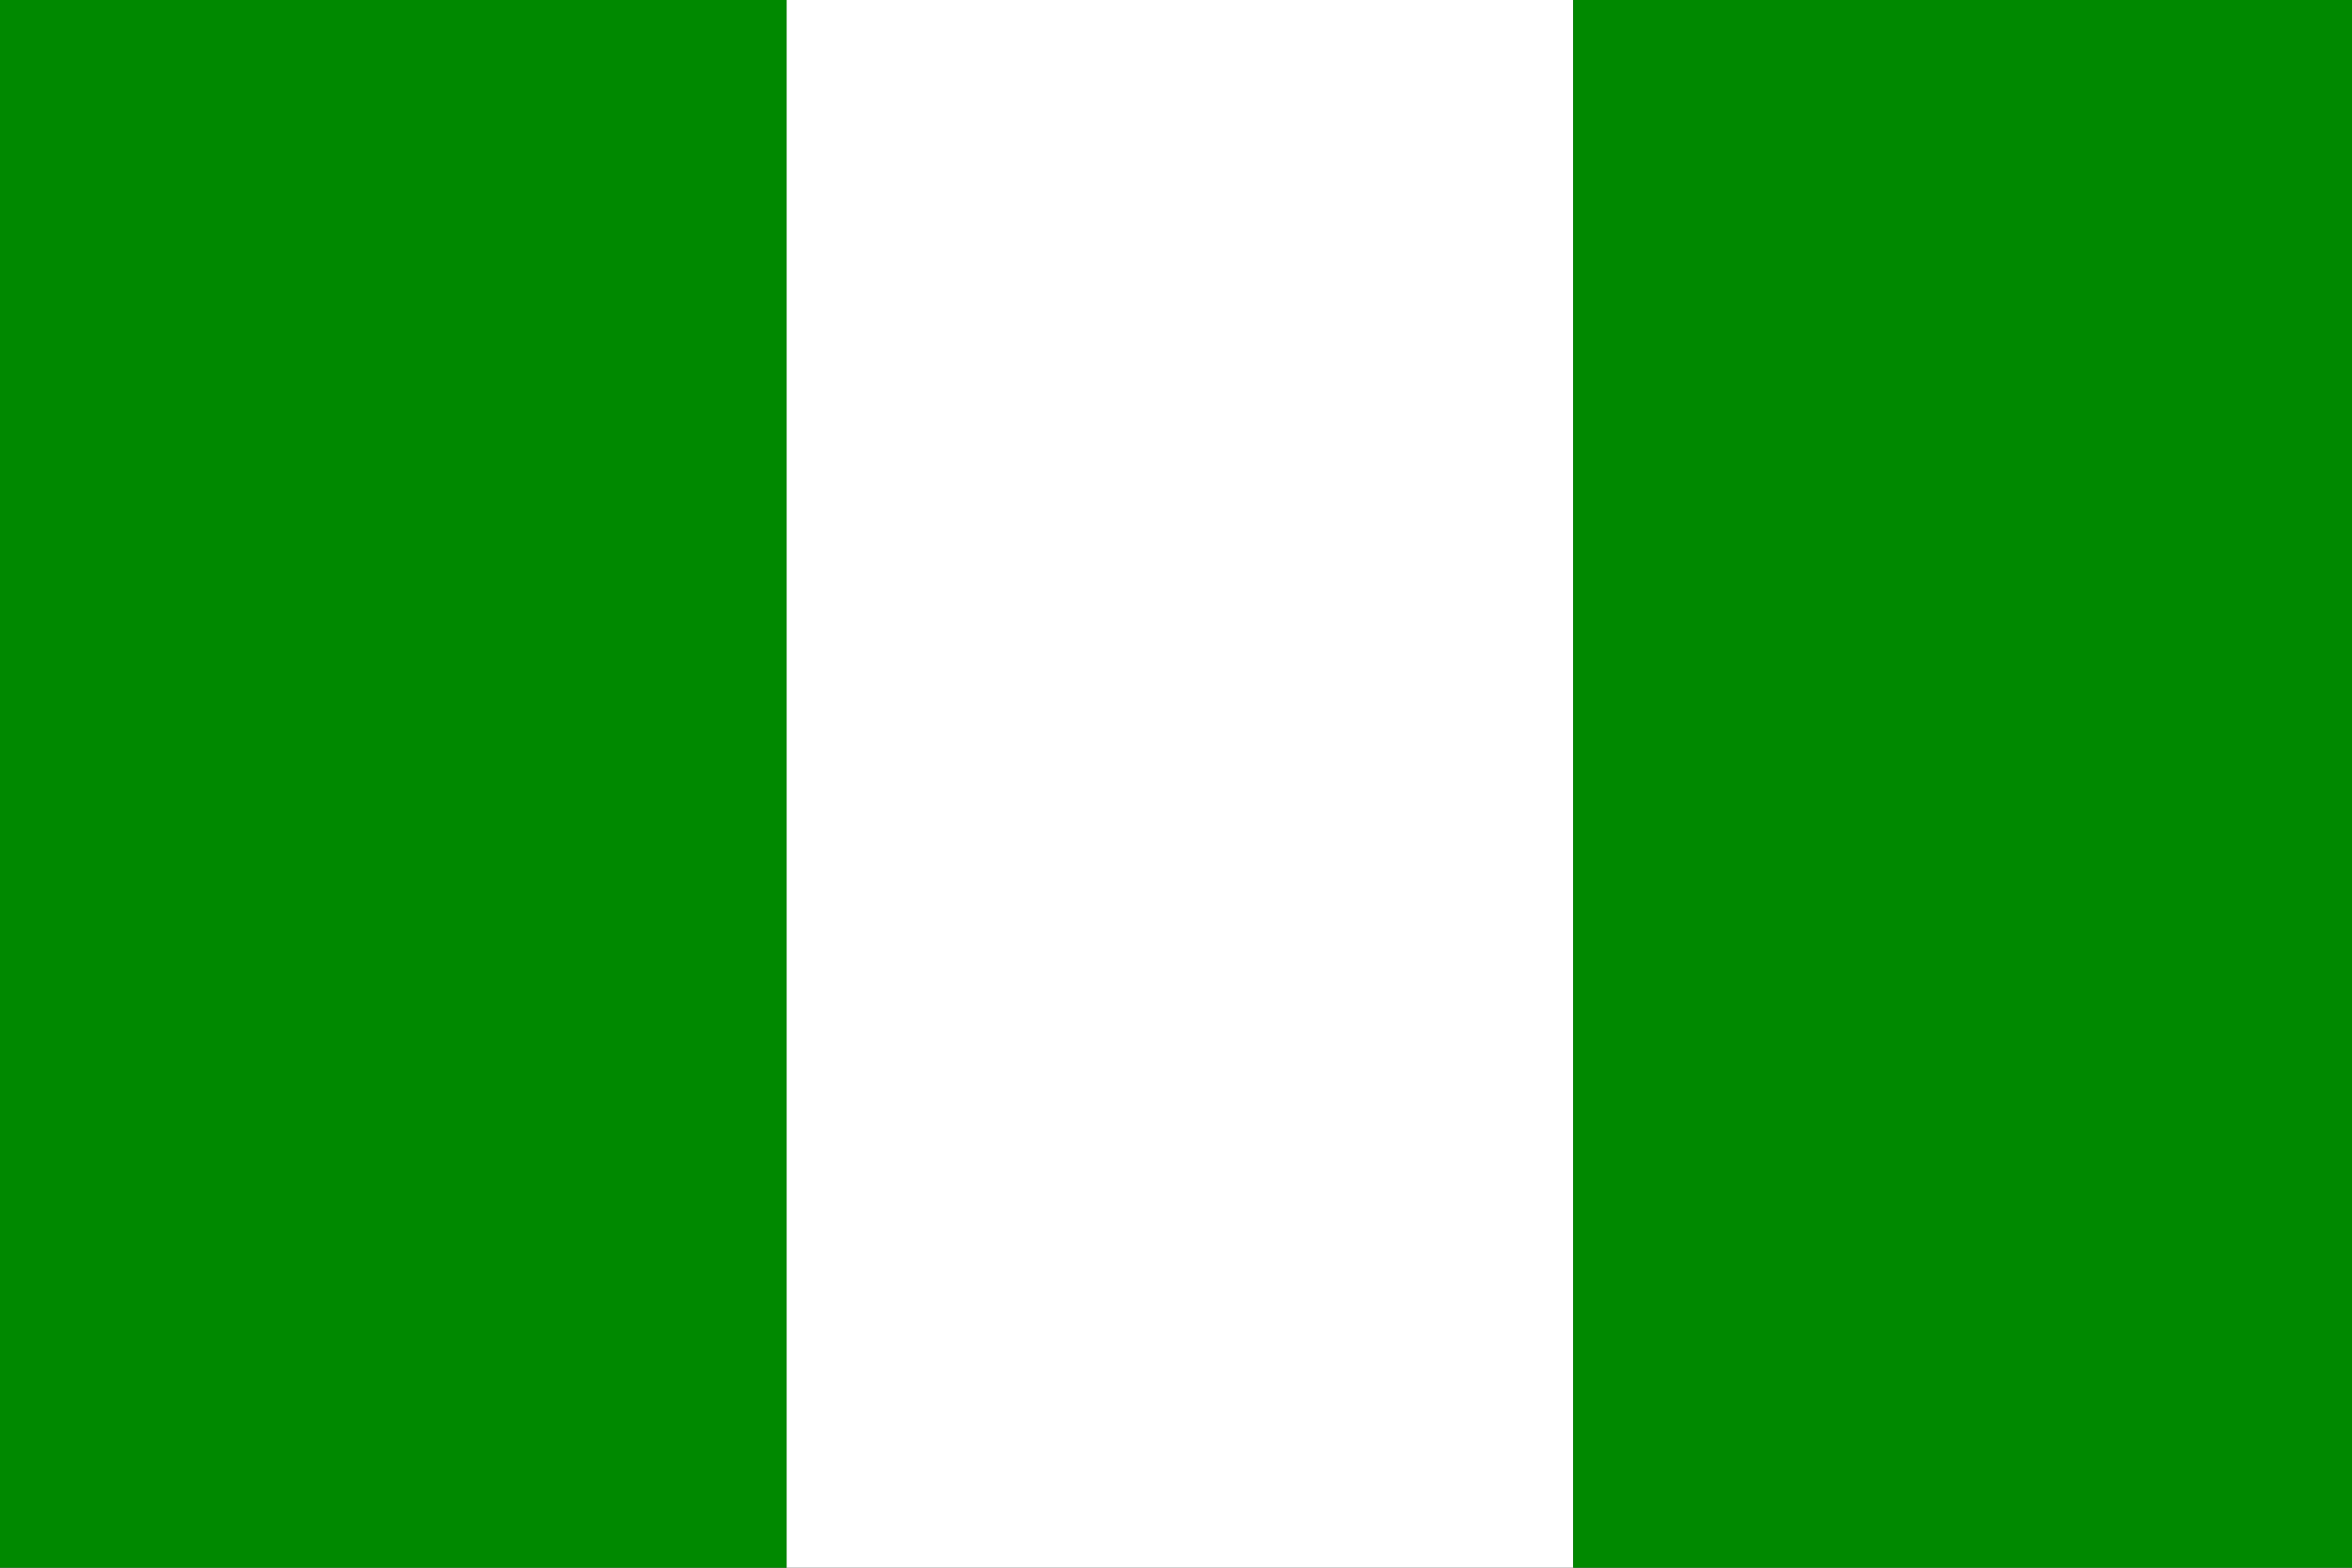
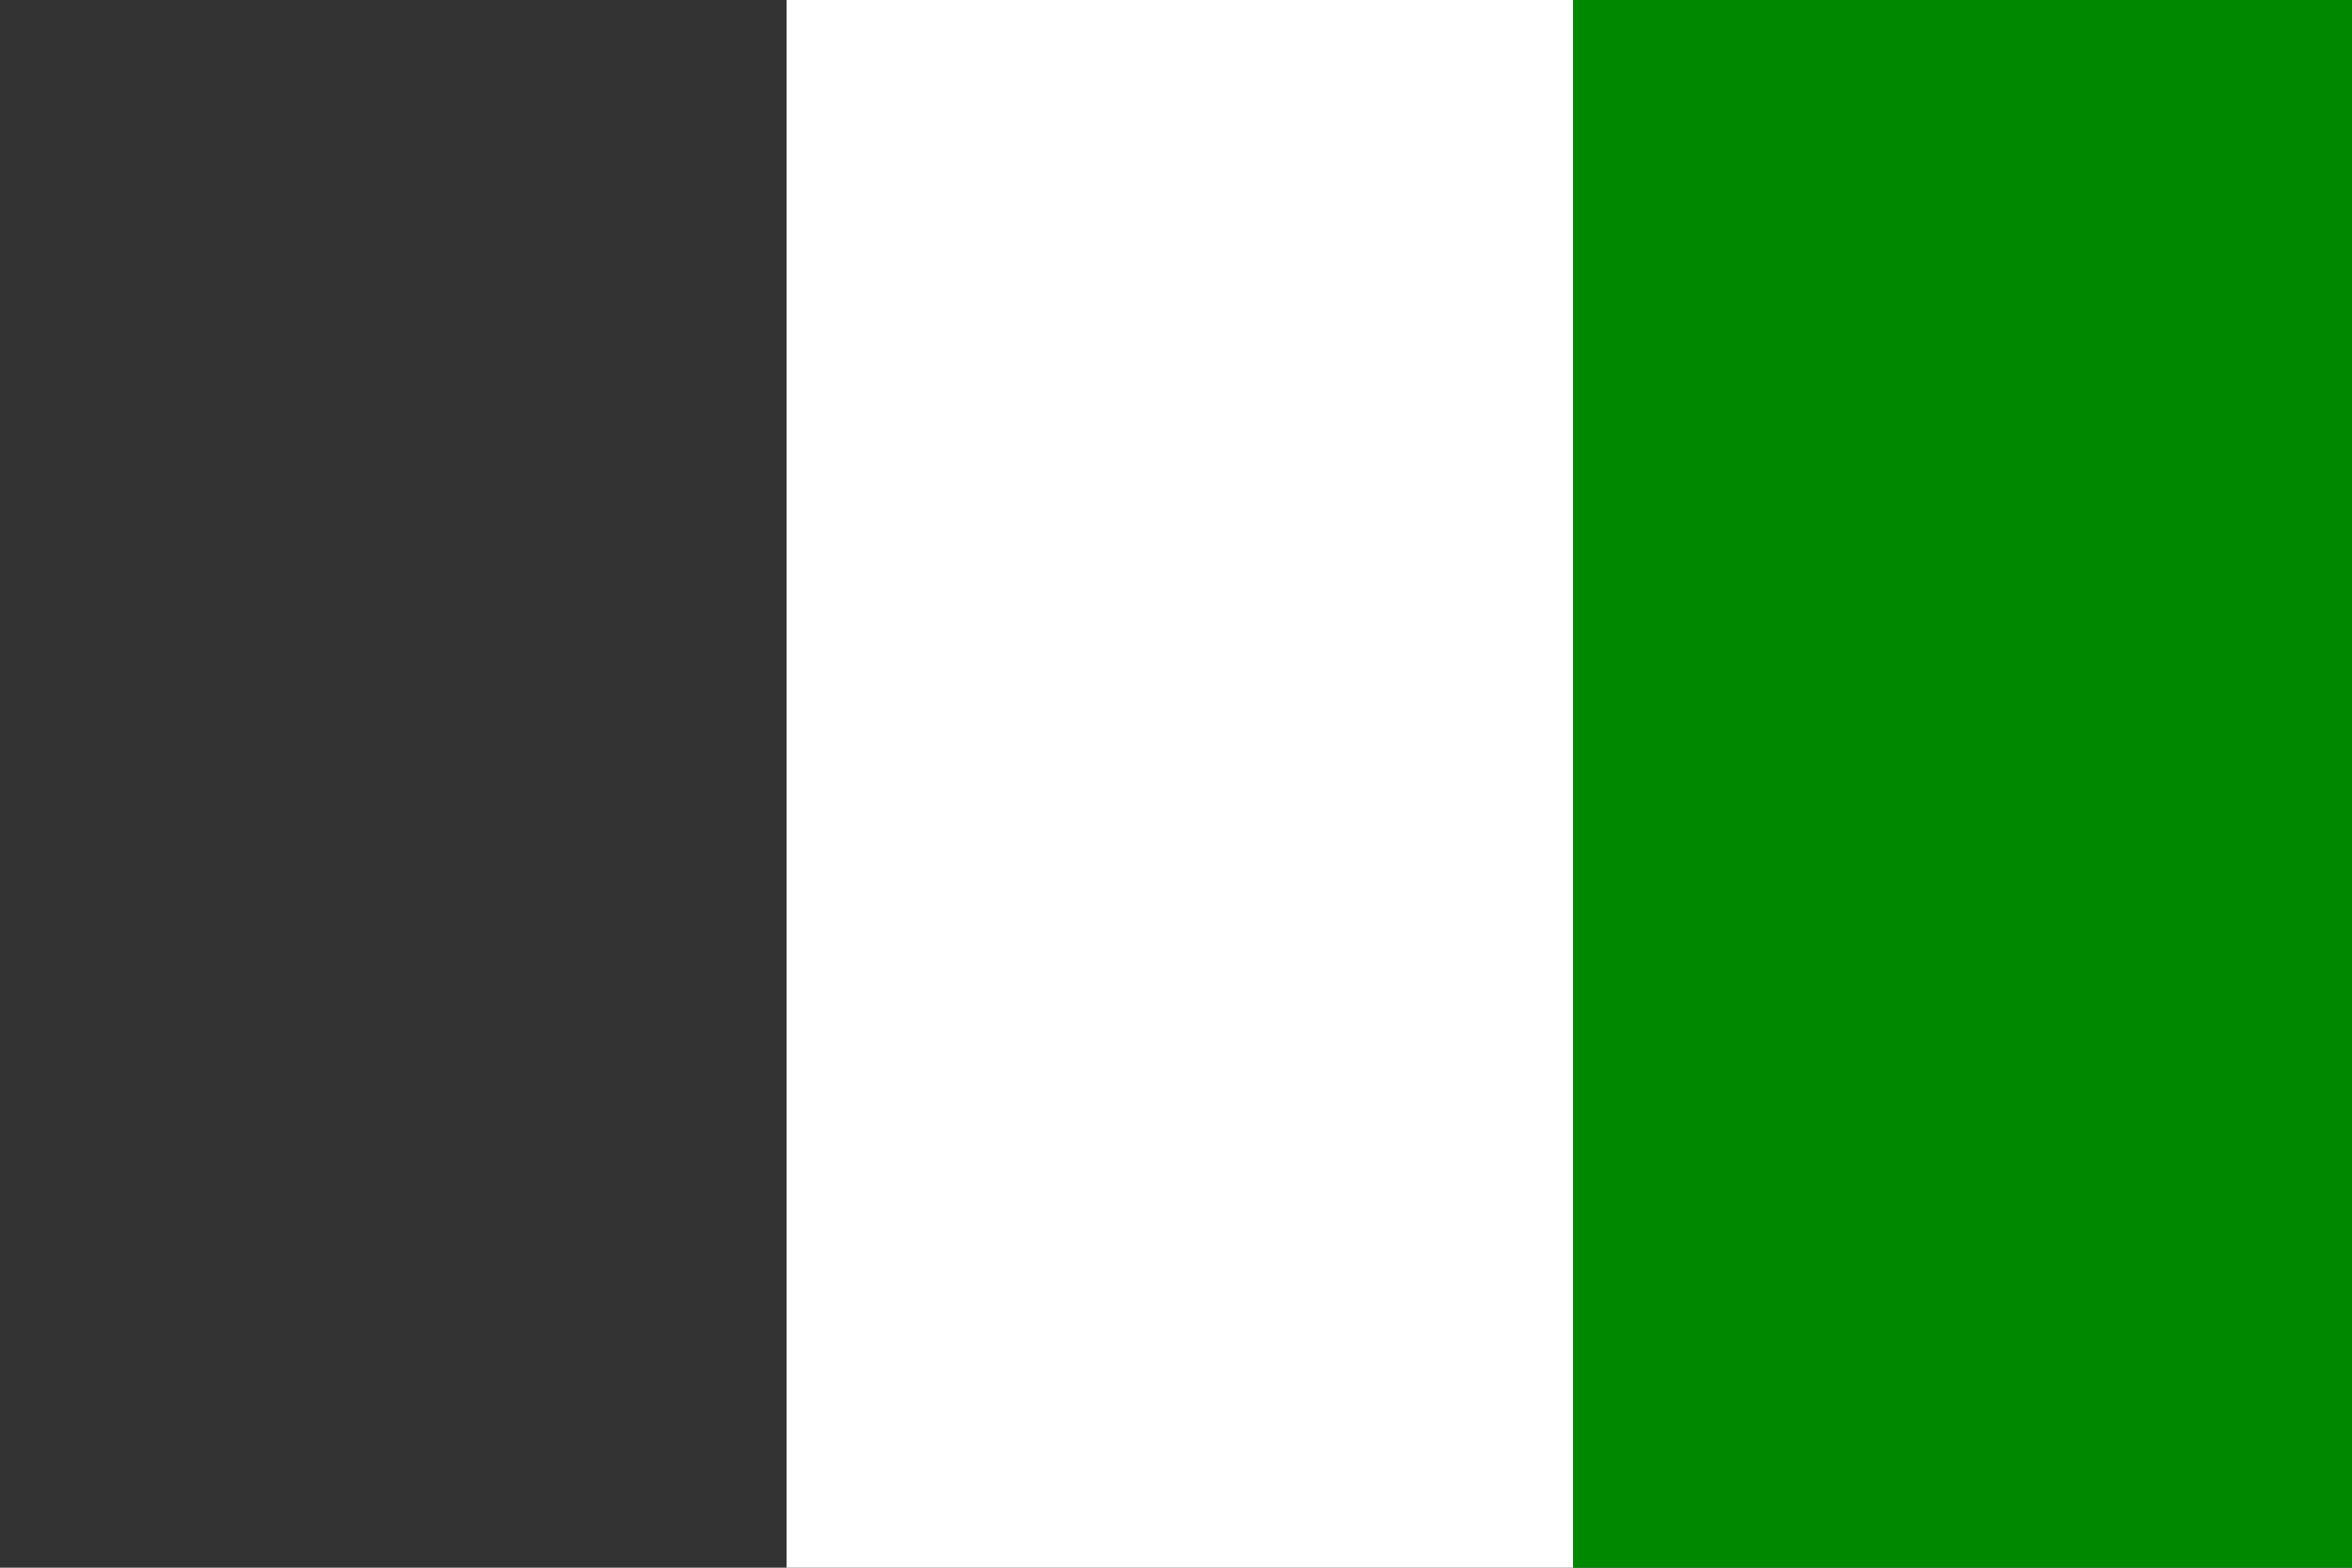
<svg xmlns="http://www.w3.org/2000/svg" width="30" height="20" viewBox="0 0 30 20" fill="none">
  <rect x="0" y="0" width="30" height="20" fill="#333333" stroke="none" />
  <g clip-path="url(#clip0_5304_5)">
    <path d="M20.066 -0.5H10.033V20.5H20.066V-0.5Z" fill="white" />
    <path d="M30.1 -0.5H20.066V20.5H30.1V-0.5Z" fill="#008900" />
-     <path d="M10.033 -0.5H0V20.5H10.033V-0.5Z" fill="#008900" />
  </g>
  <defs>
    <clipPath id="clip0_5304_5">
      <rect width="30" height="21" fill="white" transform="translate(0 -0.5)" />
    </clipPath>
  </defs>
</svg>